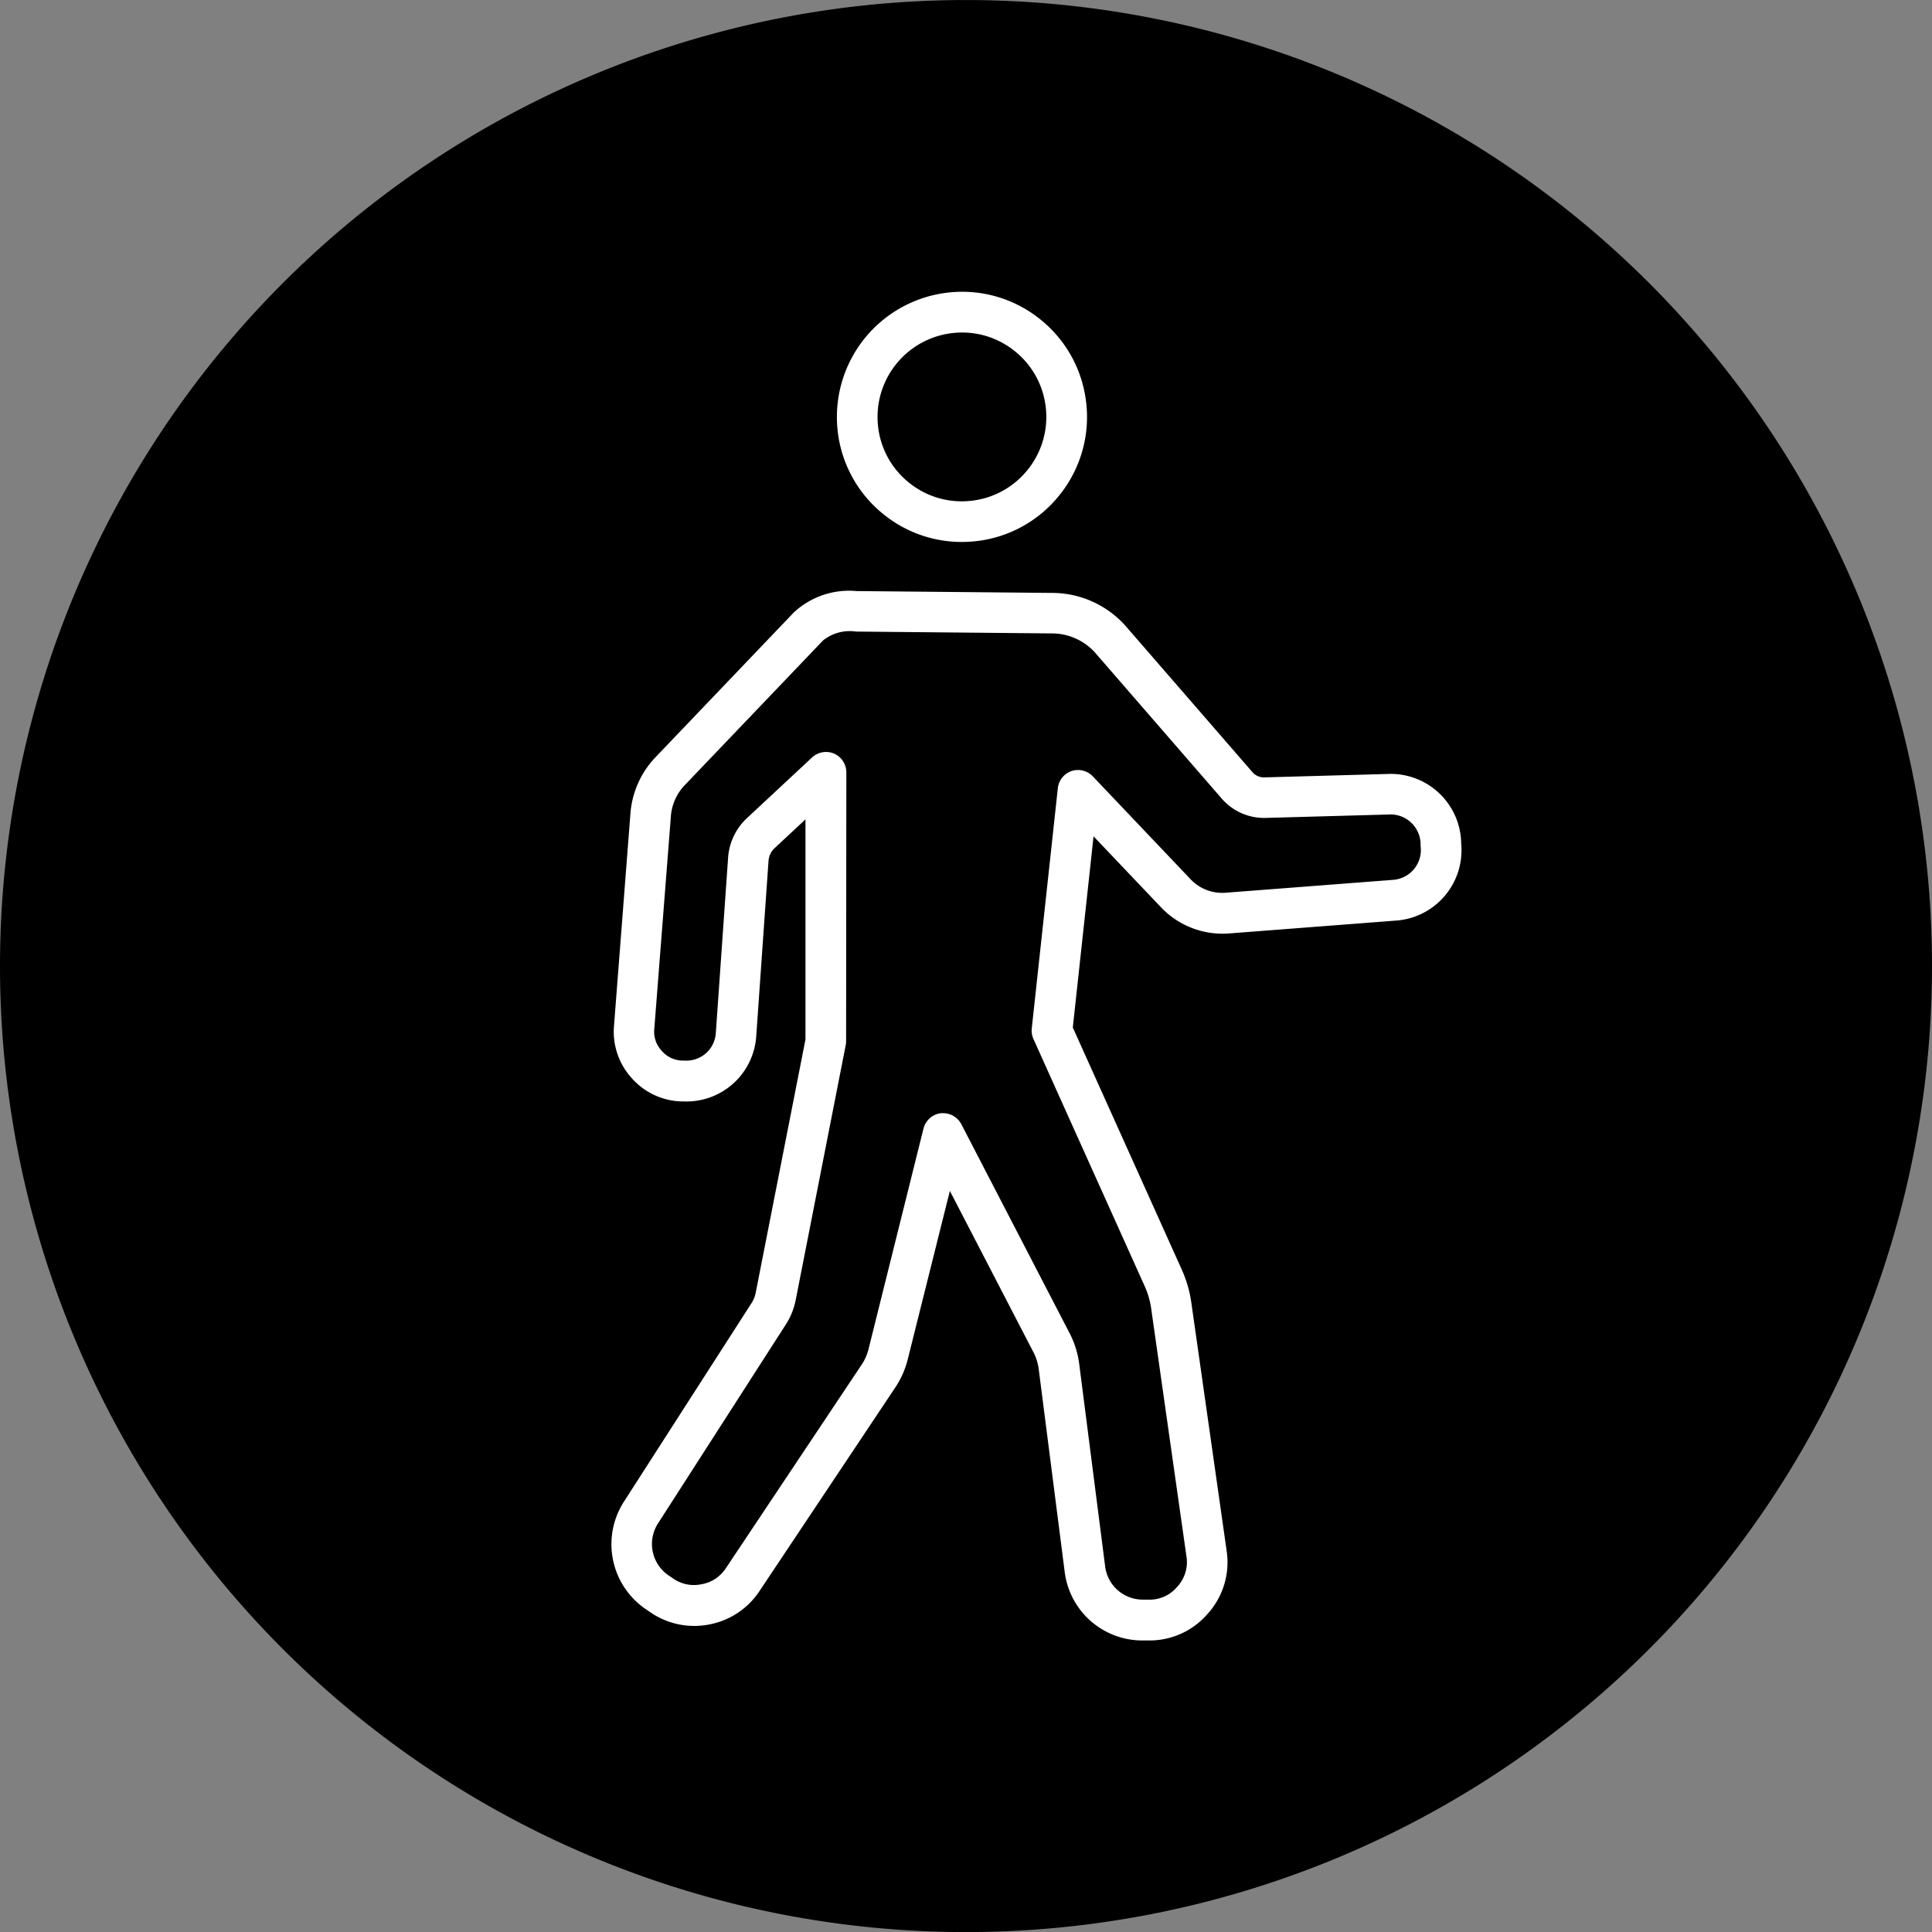
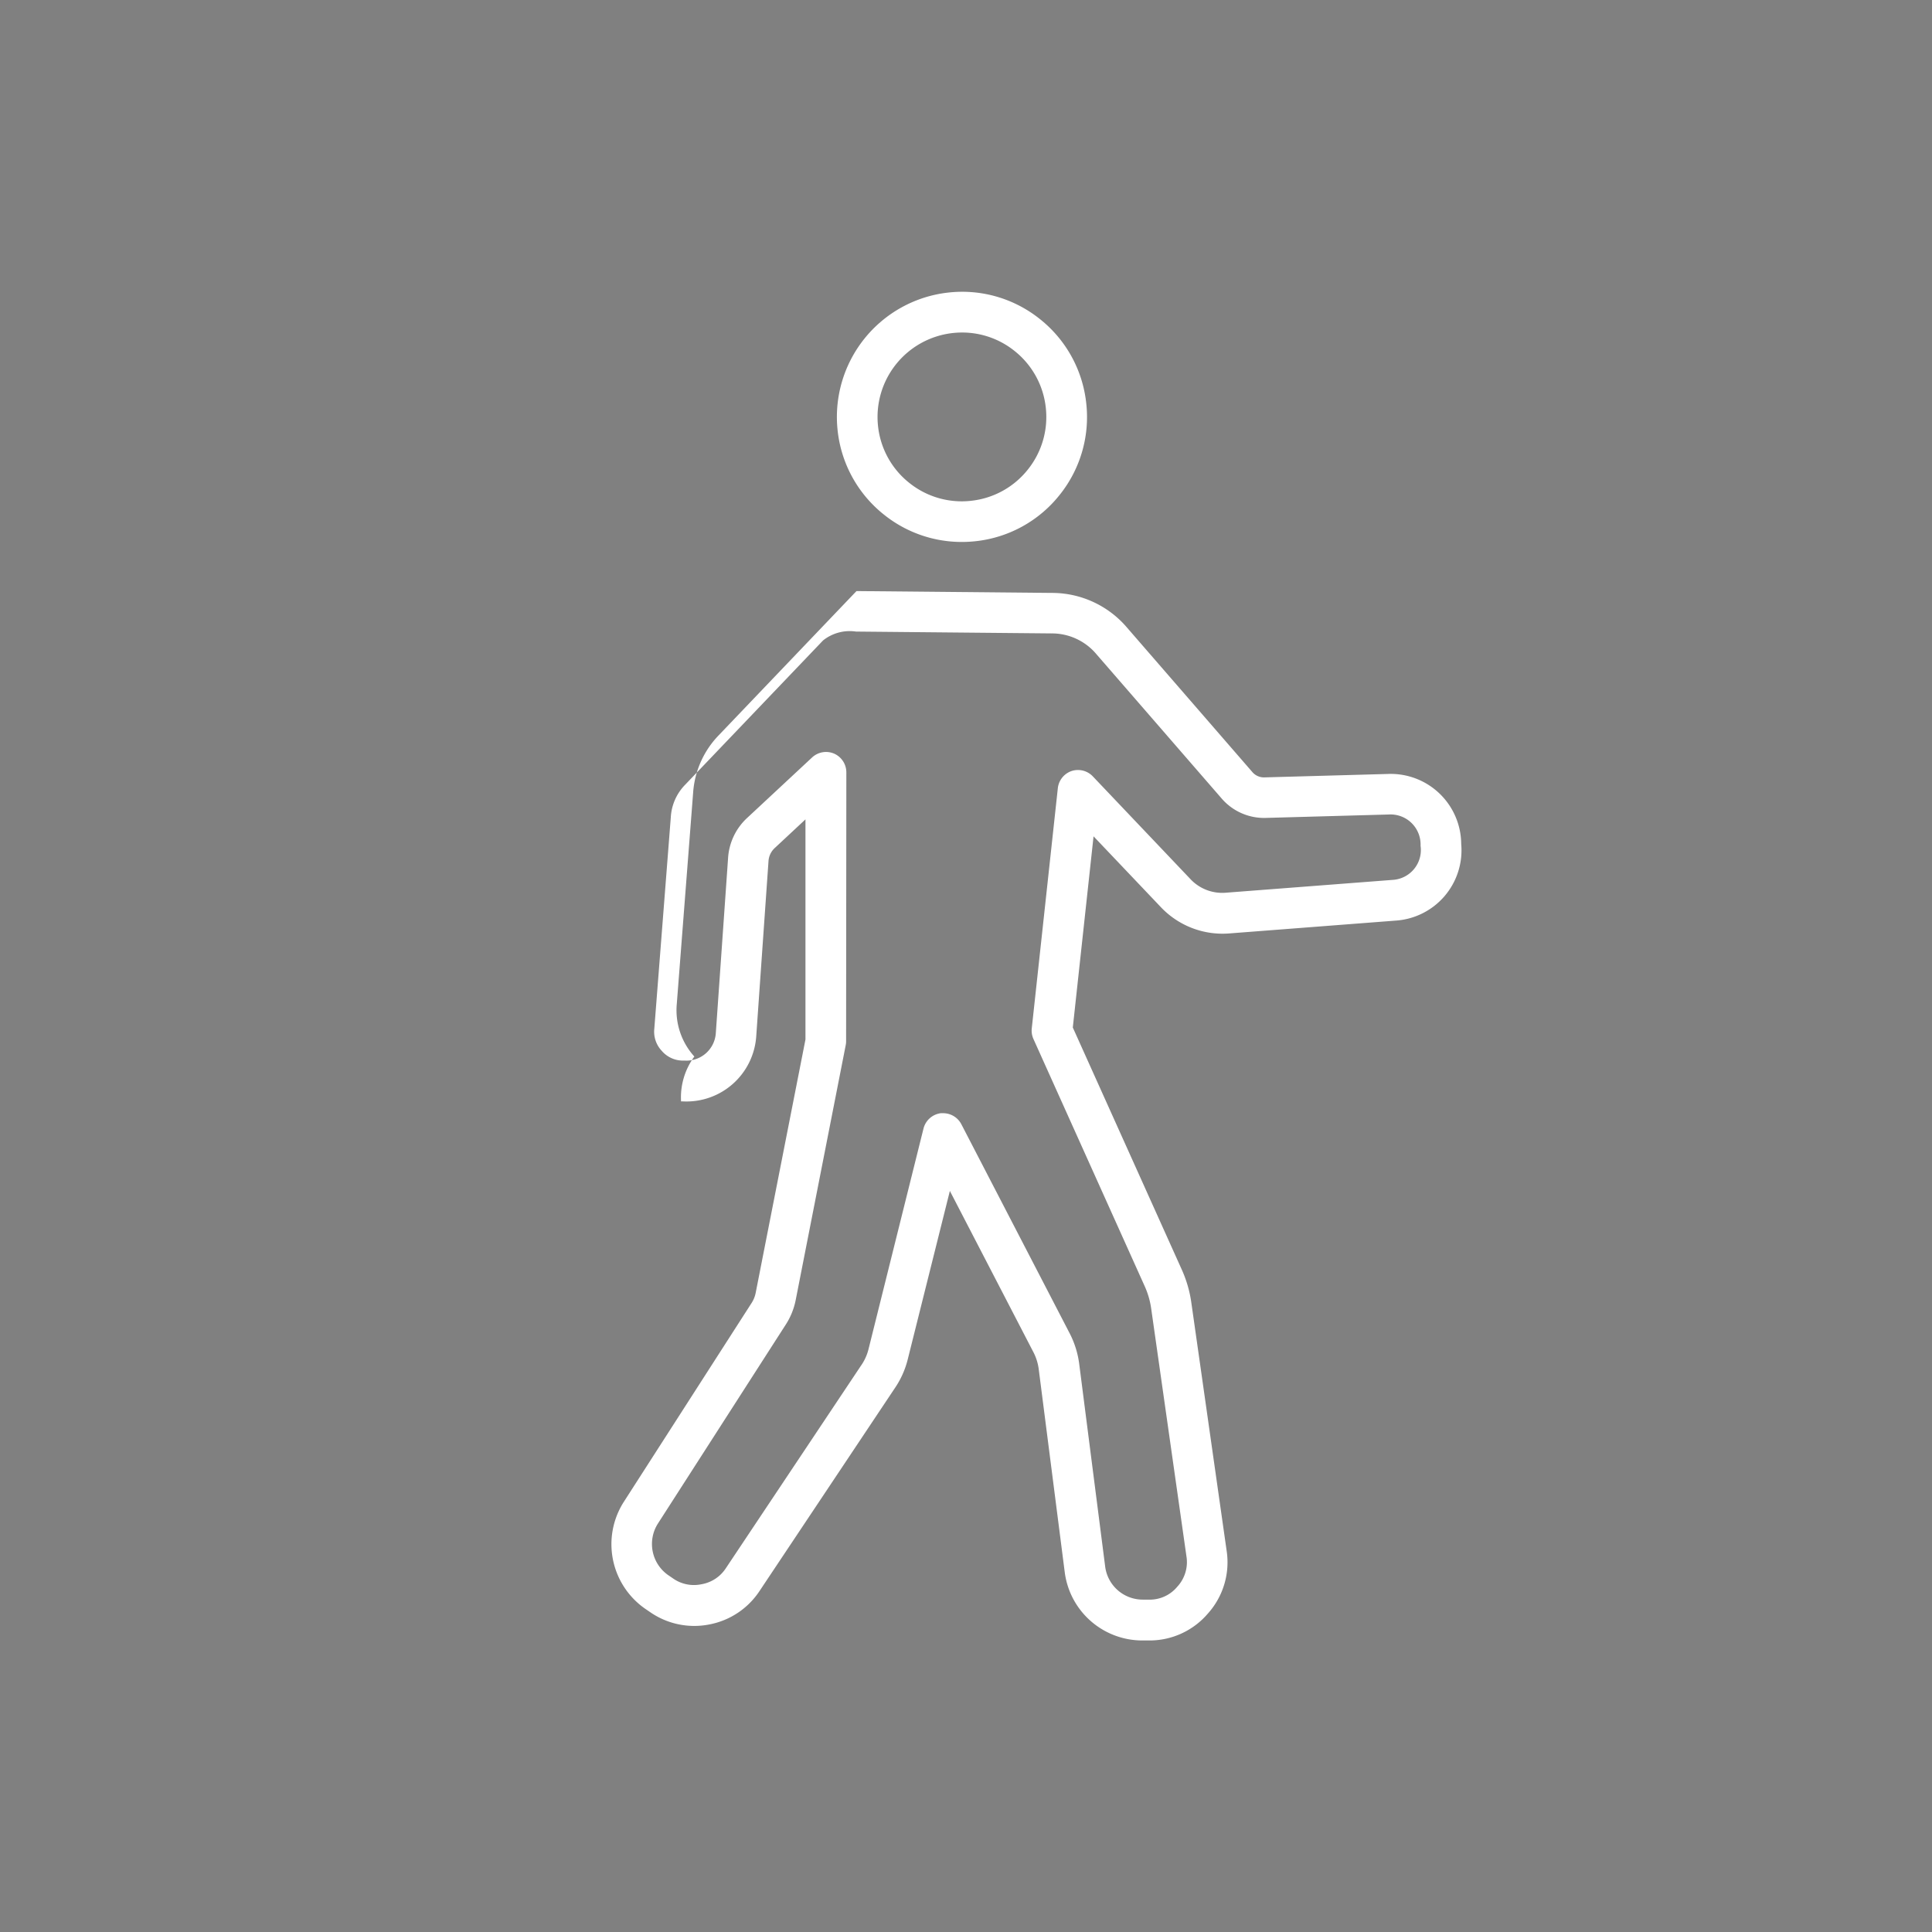
<svg xmlns="http://www.w3.org/2000/svg" width="56.528" height="56.529" viewBox="0 0 56.528 56.529">
  <rect x="0" y="0" width="56.528" height="56.529" fill="#808080" stroke="none" />
  <g id="Icon_Walking" transform="translate(-905.644 -4644.227)">
    <g id="Group_98655" data-name="Group 98655" transform="translate(905.644 4644.228)">
-       <path id="Path_122759" data-name="Path 122759" d="M-12.357-24.714A28.264,28.264,0,0,0,15.907-52.978,28.264,28.264,0,0,0-12.357-81.243,28.265,28.265,0,0,0-40.621-52.978,28.264,28.264,0,0,0-12.357-24.714" transform="translate(40.621 81.243)" />
-     </g>
+       </g>
    <g id="Group_98656" data-name="Group 98656" transform="translate(923.524 4652.764)">
-       <path id="Path_122760" data-name="Path 122760" d="M-10.874-7.06A2.063,2.063,0,0,0-13.018-9.1l-3.6.1a.448.448,0,0,1-.374-.164l-3.656-4.214a2.881,2.881,0,0,0-2.2-1.019l-5.719-.054a2.37,2.37,0,0,0-1.836.628l-4.027,4.215a2.681,2.681,0,0,0-.753,1.686l-.479,6.191a2.016,2.016,0,0,0,.515,1.527A2.016,2.016,0,0,0-33.7.481l.059,0A2.047,2.047,0,0,0-31.5-1.431l.358-5.111a.571.571,0,0,1,.193-.4l.889-.829,0,6.44-1.454,7.4a.847.847,0,0,1-.128.319l-3.727,5.8a2.3,2.3,0,0,0,.632,3.146l.122.083a2.265,2.265,0,0,0,1.744.367A2.264,2.264,0,0,0-31.4,14.8l3.943-5.912a2.619,2.619,0,0,0,.386-.846L-25.835,3.1l2.435,4.7a1.5,1.5,0,0,1,.168.54l.756,5.9a2.289,2.289,0,0,0,2.259,2.013l.167,0h.032a2.242,2.242,0,0,0,1.729-.784,2.244,2.244,0,0,0,.551-1.847l-1.03-7.238a3.555,3.555,0,0,0-.29-1l-3.18-7.065.607-5.594,1.959,2.061a2.486,2.486,0,0,0,2.025.779l4.853-.374a2.062,2.062,0,0,0,1.92-2.245M-12.887-6l-4.852.373a1.278,1.278,0,0,1-1.071-.411l-2.844-2.993a.6.6,0,0,0-.622-.154.6.6,0,0,0-.4.5l-.763,7.031a.6.6,0,0,0,.049.308l3.246,7.213a2.4,2.4,0,0,1,.2.68l1.03,7.238a1.059,1.059,0,0,1-.266.894,1.047,1.047,0,0,1-.852.379l-.167,0a1.107,1.107,0,0,1-1.093-.975l-.756-5.9a2.7,2.7,0,0,0-.292-.936l-3.16-6.1a.6.6,0,0,0-.528-.321.6.6,0,0,0-.07,0,.6.6,0,0,0-.508.447l-1.613,6.472a1.447,1.447,0,0,1-.221.474l-3.944,5.912a1.067,1.067,0,0,1-.718.477,1.063,1.063,0,0,1-.843-.177l-.122-.083a1.112,1.112,0,0,1-.306-1.522l3.727-5.8a2.062,2.062,0,0,0,.3-.733l1.464-7.46a.572.572,0,0,0,.011-.114l.007-7.867a.6.6,0,0,0-.358-.547.6.6,0,0,0-.643.111l-1.892,1.762a1.747,1.747,0,0,0-.568,1.192l-.358,5.11a.861.861,0,0,1-.9.807l-.06,0A.816.816,0,0,1-34.266-1a.815.815,0,0,1-.217-.644L-34-7.836a1.48,1.48,0,0,1,.427-.956l4.027-4.214a1.25,1.25,0,0,1,.965-.26l5.718.054a1.7,1.7,0,0,1,1.317.609l3.657,4.214a1.64,1.64,0,0,0,1.3.575l3.6-.1A.879.879,0,0,1-12.063-7,.876.876,0,0,1-12.887-6M-27.764-16.688a3.632,3.632,0,0,0,2.275.8,3.8,3.8,0,0,0,.416-.023,3.633,3.633,0,0,0,2.451-1.355,3.635,3.635,0,0,0,.776-2.691A3.636,3.636,0,0,0-23.2-22.409a3.634,3.634,0,0,0-2.691-.775,3.663,3.663,0,0,0-3.227,4.045,3.64,3.64,0,0,0,1.355,2.452M-25.758-22h0a2.548,2.548,0,0,1,.281-.016,2.449,2.449,0,0,1,1.534.539,2.454,2.454,0,0,1,.914,1.654,2.457,2.457,0,0,1-.524,1.816,2.452,2.452,0,0,1-1.654.914,2.45,2.45,0,0,1-1.815-.523,2.451,2.451,0,0,1-.914-1.654A2.472,2.472,0,0,1-25.758-22" transform="translate(35.747 23.208)" fill="#fff" />
+       <path id="Path_122760" data-name="Path 122760" d="M-10.874-7.06A2.063,2.063,0,0,0-13.018-9.1l-3.6.1a.448.448,0,0,1-.374-.164l-3.656-4.214a2.881,2.881,0,0,0-2.2-1.019l-5.719-.054l-4.027,4.215a2.681,2.681,0,0,0-.753,1.686l-.479,6.191a2.016,2.016,0,0,0,.515,1.527A2.016,2.016,0,0,0-33.7.481l.059,0A2.047,2.047,0,0,0-31.5-1.431l.358-5.111a.571.571,0,0,1,.193-.4l.889-.829,0,6.44-1.454,7.4a.847.847,0,0,1-.128.319l-3.727,5.8a2.3,2.3,0,0,0,.632,3.146l.122.083a2.265,2.265,0,0,0,1.744.367A2.264,2.264,0,0,0-31.4,14.8l3.943-5.912a2.619,2.619,0,0,0,.386-.846L-25.835,3.1l2.435,4.7a1.5,1.5,0,0,1,.168.54l.756,5.9a2.289,2.289,0,0,0,2.259,2.013l.167,0h.032a2.242,2.242,0,0,0,1.729-.784,2.244,2.244,0,0,0,.551-1.847l-1.03-7.238a3.555,3.555,0,0,0-.29-1l-3.18-7.065.607-5.594,1.959,2.061a2.486,2.486,0,0,0,2.025.779l4.853-.374a2.062,2.062,0,0,0,1.92-2.245M-12.887-6l-4.852.373a1.278,1.278,0,0,1-1.071-.411l-2.844-2.993a.6.6,0,0,0-.622-.154.6.6,0,0,0-.4.5l-.763,7.031a.6.6,0,0,0,.049.308l3.246,7.213a2.4,2.4,0,0,1,.2.68l1.03,7.238a1.059,1.059,0,0,1-.266.894,1.047,1.047,0,0,1-.852.379l-.167,0a1.107,1.107,0,0,1-1.093-.975l-.756-5.9a2.7,2.7,0,0,0-.292-.936l-3.16-6.1a.6.6,0,0,0-.528-.321.6.6,0,0,0-.07,0,.6.6,0,0,0-.508.447l-1.613,6.472a1.447,1.447,0,0,1-.221.474l-3.944,5.912a1.067,1.067,0,0,1-.718.477,1.063,1.063,0,0,1-.843-.177l-.122-.083a1.112,1.112,0,0,1-.306-1.522l3.727-5.8a2.062,2.062,0,0,0,.3-.733l1.464-7.46a.572.572,0,0,0,.011-.114l.007-7.867a.6.6,0,0,0-.358-.547.6.6,0,0,0-.643.111l-1.892,1.762a1.747,1.747,0,0,0-.568,1.192l-.358,5.11a.861.861,0,0,1-.9.807l-.06,0A.816.816,0,0,1-34.266-1a.815.815,0,0,1-.217-.644L-34-7.836a1.48,1.48,0,0,1,.427-.956l4.027-4.214a1.25,1.25,0,0,1,.965-.26l5.718.054a1.7,1.7,0,0,1,1.317.609l3.657,4.214a1.64,1.64,0,0,0,1.3.575l3.6-.1A.879.879,0,0,1-12.063-7,.876.876,0,0,1-12.887-6M-27.764-16.688a3.632,3.632,0,0,0,2.275.8,3.8,3.8,0,0,0,.416-.023,3.633,3.633,0,0,0,2.451-1.355,3.635,3.635,0,0,0,.776-2.691A3.636,3.636,0,0,0-23.2-22.409a3.634,3.634,0,0,0-2.691-.775,3.663,3.663,0,0,0-3.227,4.045,3.64,3.64,0,0,0,1.355,2.452M-25.758-22h0a2.548,2.548,0,0,1,.281-.016,2.449,2.449,0,0,1,1.534.539,2.454,2.454,0,0,1,.914,1.654,2.457,2.457,0,0,1-.524,1.816,2.452,2.452,0,0,1-1.654.914,2.45,2.45,0,0,1-1.815-.523,2.451,2.451,0,0,1-.914-1.654A2.472,2.472,0,0,1-25.758-22" transform="translate(35.747 23.208)" fill="#fff" />
    </g>
  </g>
</svg>